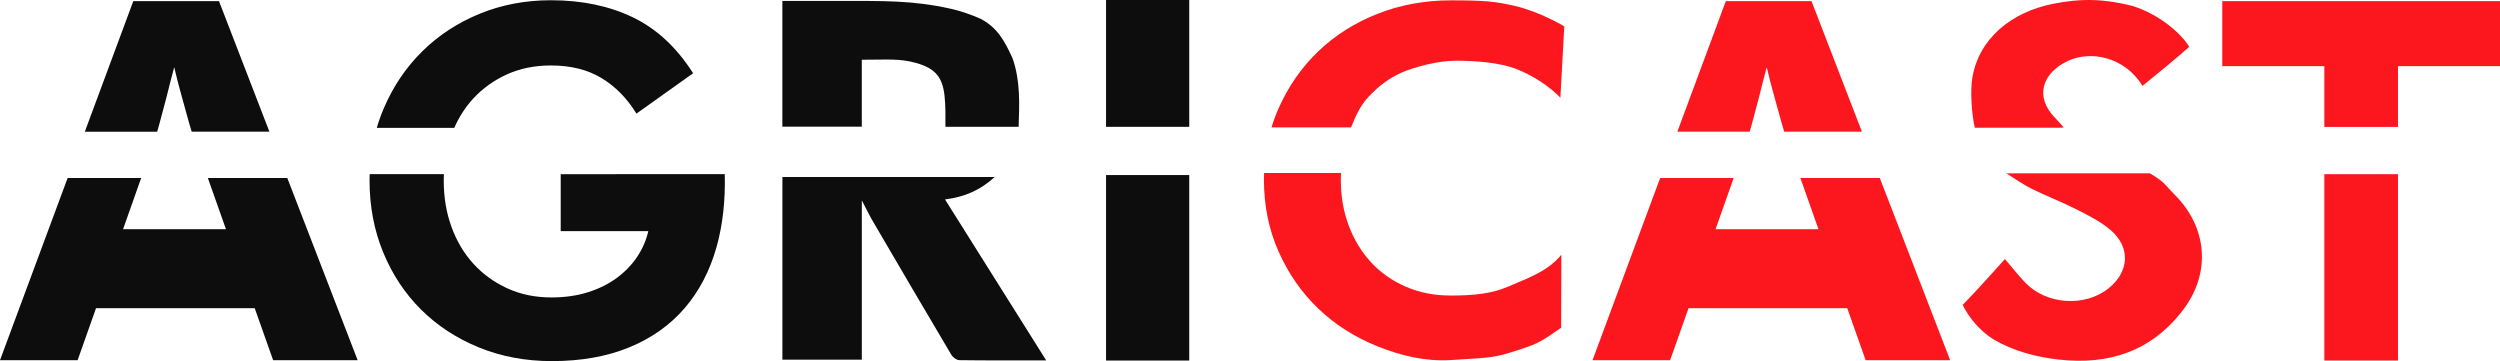
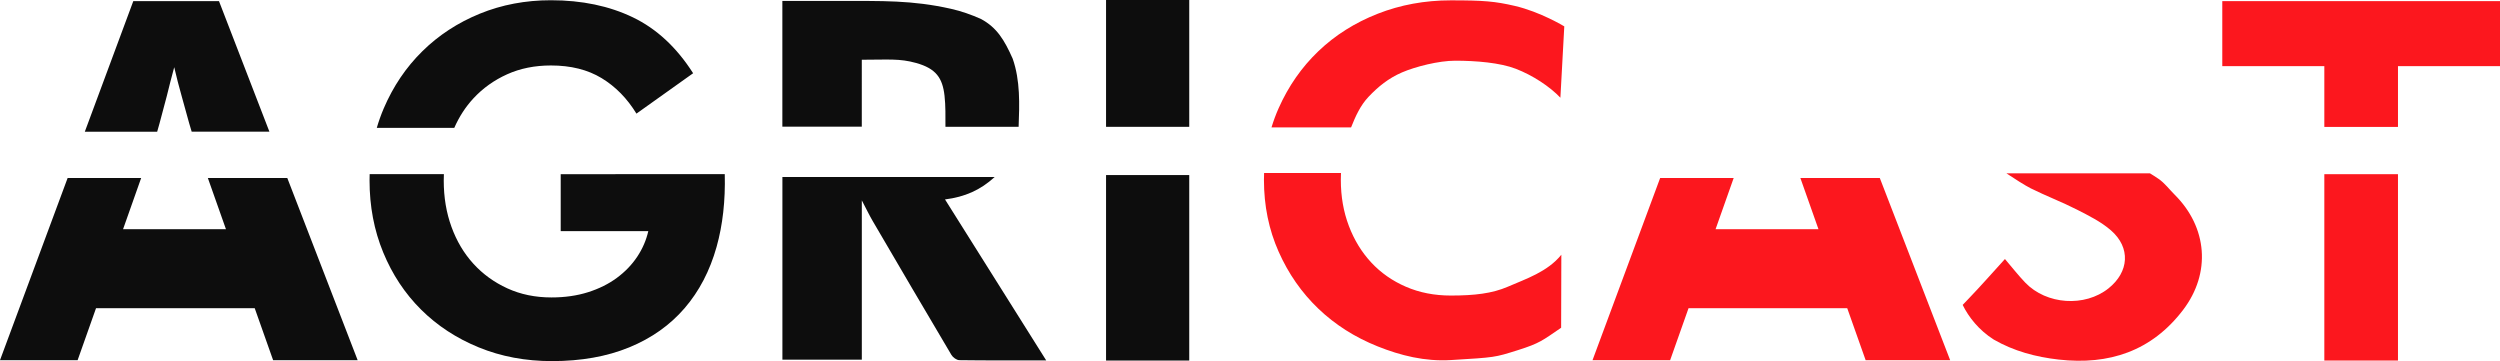
<svg xmlns="http://www.w3.org/2000/svg" version="1.0" id="Layer_1" x="0px" y="0px" width="360px" height="52px" viewBox="0 0 360 52" enable-background="new 0 0 360 52" xml:space="preserve">
  <path fill-rule="evenodd" clip-rule="evenodd" fill="#0D0D0D" d="M143.233,25.49c-10.373,0-20.474,0-30.567,0  c0,8.839,0,17.562,0,26.302c3.82,0,7.556,0,11.436,0c0-7.627,0-15.149,0-22.939c0.617,1.174,1.056,2.097,1.569,2.976  c3.763,6.438,7.532,12.871,11.338,19.285c0.213,0.358,0.743,0.742,1.131,0.748c3.998,0.055,7.997,0.033,12.513,0.033  c-4.965-7.897-9.709-15.444-14.571-23.177C138.948,28.355,141.167,27.377,143.233,25.49z" />
  <path fill-rule="evenodd" clip-rule="evenodd" fill="#0D0D0D" d="M22.977,17.747c0.357-1.361,0.703-2.657,1.035-3.889  c0.33-1.361,0.689-2.753,1.076-4.18c0.331,1.426,0.689,2.819,1.076,4.18c0.331,1.232,0.689,2.527,1.076,3.889  c0.118,0.416,0.239,0.82,0.362,1.218h11.193L31.535,0.163H19.194l-6.98,18.802h10.42C22.751,18.567,22.866,18.163,22.977,17.747z" />
  <polygon fill-rule="evenodd" clip-rule="evenodd" fill="#0D0D0D" points="29.931,25.632 32.539,33.009 17.719,33.009 20.327,25.632   9.739,25.632 0,51.866 11.177,51.866 13.827,44.382 36.68,44.382 39.329,51.866 51.502,51.866 41.37,25.632 " />
  <path fill-rule="evenodd" clip-rule="evenodd" fill="#0D0D0D" d="M80.741,25.08v8.207h12.613c-0.297,1.303-0.829,2.531-1.595,3.683  c-0.768,1.152-1.744,2.167-2.931,3.043c-1.188,0.877-2.573,1.566-4.155,2.066c-1.584,0.501-3.339,0.752-5.268,0.752  c-2.325,0-4.44-0.436-6.344-1.308c-1.904-0.871-3.537-2.055-4.896-3.55c-1.361-1.494-2.411-3.262-3.153-5.305  c-0.742-2.042-1.113-4.259-1.113-6.651c0-0.316,0.008-0.628,0.021-0.938H53.23c-0.009,0.299-0.015,0.599-0.015,0.9  c0,3.728,0.655,7.183,1.966,10.364c1.311,3.182,3.128,5.927,5.453,8.238c2.324,2.312,5.094,4.126,8.311,5.442  C72.159,51.341,75.671,52,79.48,52c4.203,0,7.913-0.66,11.129-1.98c3.215-1.32,5.873-3.202,7.976-5.644  c2.102-2.442,3.636-5.384,4.601-8.822c0.889-3.173,1.277-6.666,1.179-10.474H80.741z" />
  <path fill-rule="evenodd" clip-rule="evenodd" fill="#0D0D0D" d="M68.166,14.173c1.359-1.469,2.979-2.627,4.859-3.474  c1.879-0.847,3.981-1.271,6.307-1.271c2.868,0,5.305,0.609,7.308,1.827c2.004,1.218,3.673,2.92,5.008,5.107l8.162-5.815  c-2.375-3.728-5.268-6.412-8.681-8.052s-7.346-2.46-11.797-2.46c-3.661,0-7.074,0.646-10.239,1.938  c-3.165,1.293-5.924,3.094-8.272,5.405c-2.35,2.312-4.204,5.058-5.564,8.238c-0.389,0.91-0.72,1.842-0.998,2.796h11.158  C66.12,16.811,67.033,15.396,68.166,14.173z" />
  <path fill-rule="evenodd" clip-rule="evenodd" fill="#0D0D0D" d="M124.098,8.603c3.818,0.001,5.411-0.206,7.815,0.463  c2.879,0.801,3.814,2.161,4.1,4.729c0.16,1.447,0.131,2.928,0.131,4.468c3.632,0,6.64,0,10.538,0  c0.122-3.223,0.249-6.651-0.85-9.799c-1.203-2.716-2.279-4.489-4.557-5.723c-1.39-0.624-2.856-1.141-4.341-1.474  c-5.629-1.264-9.903-1.121-16.185-1.132c-2.397-0.004-2.347-0.004-8.09-0.004c0,6.226,0,12.208,0,18.109c3.812,0,7.545,0,11.438,0  C124.098,15.046,124.098,11.946,124.098,8.603z" />
  <rect x="159.272" fill-rule="evenodd" clip-rule="evenodd" fill="#0D0D0D" width="11.979" height="18.263" />
  <rect x="159.272" y="25.209" fill-rule="evenodd" clip-rule="evenodd" fill="#0D0D0D" width="11.979" height="26.709" />
  <path fill-rule="evenodd" clip-rule="evenodd" fill="#FC171E" d="M208.917,0.05c-3.742,0-7.253,0.644-10.533,1.932  c-3.28,1.289-6.125,3.084-8.534,5.388c-2.409,2.304-4.317,5.042-5.727,8.212c-0.4,0.898-0.74,1.819-1.026,2.761h11.46  c0.65-1.646,1.354-3.179,2.515-4.405c1.383-1.46,2.859-2.664,4.809-3.507c1.947-0.841,5.305-1.69,7.662-1.69  c3.023,0,6.461,0.285,8.735,1.164c2.431,0.938,4.868,2.537,6.419,4.165l0.561-10.271c0,0-3.44-2.094-7.131-2.949  C215.29,0.192,213.684,0.05,208.917,0.05z" />
  <path fill-rule="evenodd" clip-rule="evenodd" fill="#FC171E" d="M217.137,41.283c-2.269,0.985-4.837,1.276-8.22,1.276  c-2.358,0-4.511-0.42-6.458-1.264c-1.948-0.841-3.614-2.006-4.997-3.493c-1.384-1.485-2.461-3.244-3.229-5.276  c-0.769-2.03-1.153-4.235-1.153-6.614c0-0.335,0.009-0.668,0.022-0.997h-11.073c-0.012,0.33-0.02,0.663-0.02,0.997  c0,3.716,0.704,7.16,2.114,10.33c1.409,3.172,3.317,5.909,5.727,8.213s5.254,4.112,8.534,5.425s6.798,2.196,10.533,1.97  c6.418-0.389,6.283-0.366,9.635-1.421c3.187-1.004,3.556-1.396,6.252-3.232l0.029-10.514  C222.853,39.143,219.698,40.171,217.137,41.283z" />
-   <path fill-rule="evenodd" clip-rule="evenodd" fill="#FC171E" d="M252.299,17.747c0.358-1.361,0.704-2.657,1.035-3.889  c0.331-1.361,0.689-2.753,1.076-4.18c0.331,1.426,0.69,2.819,1.077,4.18c0.33,1.232,0.688,2.527,1.076,3.889  c0.118,0.416,0.239,0.82,0.362,1.218h11.192l-7.261-18.802h-12.34l-6.98,18.802h10.419  C252.074,18.567,252.189,18.163,252.299,17.747z" />
  <polygon fill-rule="evenodd" clip-rule="evenodd" fill="#FC171E" points="259.253,25.632 261.862,33.009 247.041,33.009   249.65,25.632 239.062,25.632 229.323,51.866 240.5,51.866 243.149,44.382 266.002,44.382 268.652,51.866 280.823,51.866   270.692,25.632 " />
  <path fill-rule="evenodd" clip-rule="evenodd" fill="#FC171E" d="M310.828,25.754c-0.419-0.287-0.837-0.555-1.24-0.797h-20.671  c1.095,0.736,2.748,1.785,3.514,2.166c2.173,1.083,4.455,1.946,6.619,3.046c1.713,0.873,3.494,1.758,4.929,3.005  c2.862,2.49,2.613,5.983-0.356,8.352c-3.408,2.718-8.926,2.359-11.983-0.825c-0.996-1.037-1.883-2.179-2.929-3.402  c-1.786,1.963-3.478,3.889-5.251,5.734c-0.657,0.684-0.836,0.875-0.836,0.875c0.856,1.745,2.321,3.624,4.474,4.989  c2.897,1.669,6.063,2.509,9.354,2.881c7.23,0.818,13.395-1.207,17.918-7.158c4.041-5.316,3.498-11.89-1.225-16.591  C312.376,27.266,311.716,26.361,310.828,25.754z" />
  <polygon fill-rule="evenodd" clip-rule="evenodd" fill="#FC171E" points="320.009,0.163 320.009,9.524 334.703,9.524   334.703,18.277 345.308,18.277 345.308,9.524 360,9.524 360,0.163 " />
  <rect x="334.703" y="25.083" fill-rule="evenodd" clip-rule="evenodd" fill="#FC171E" width="10.604" height="26.835" />
-   <path fill-rule="evenodd" clip-rule="evenodd" fill="#FC171E" d="M296.793,18.395c0.113-0.014,0.238-0.029,0.384-0.044  c-0.507-0.563-0.845-0.969-1.214-1.344c-3.113-3.161-1.774-6.552,1.807-8.233c3.305-1.552,8.217-0.573,10.742,3.596  c3.485-2.871,3.301-2.644,6.739-5.619c-1.057-1.81-4.172-4.621-8.098-5.877c-4.095-1.049-7.427-1.159-11.643-0.299  c-5.755,1.174-10.579,4.883-11.509,10.725c-0.272,1.708-0.136,4.816,0.367,7.096H296.793z" />
</svg>